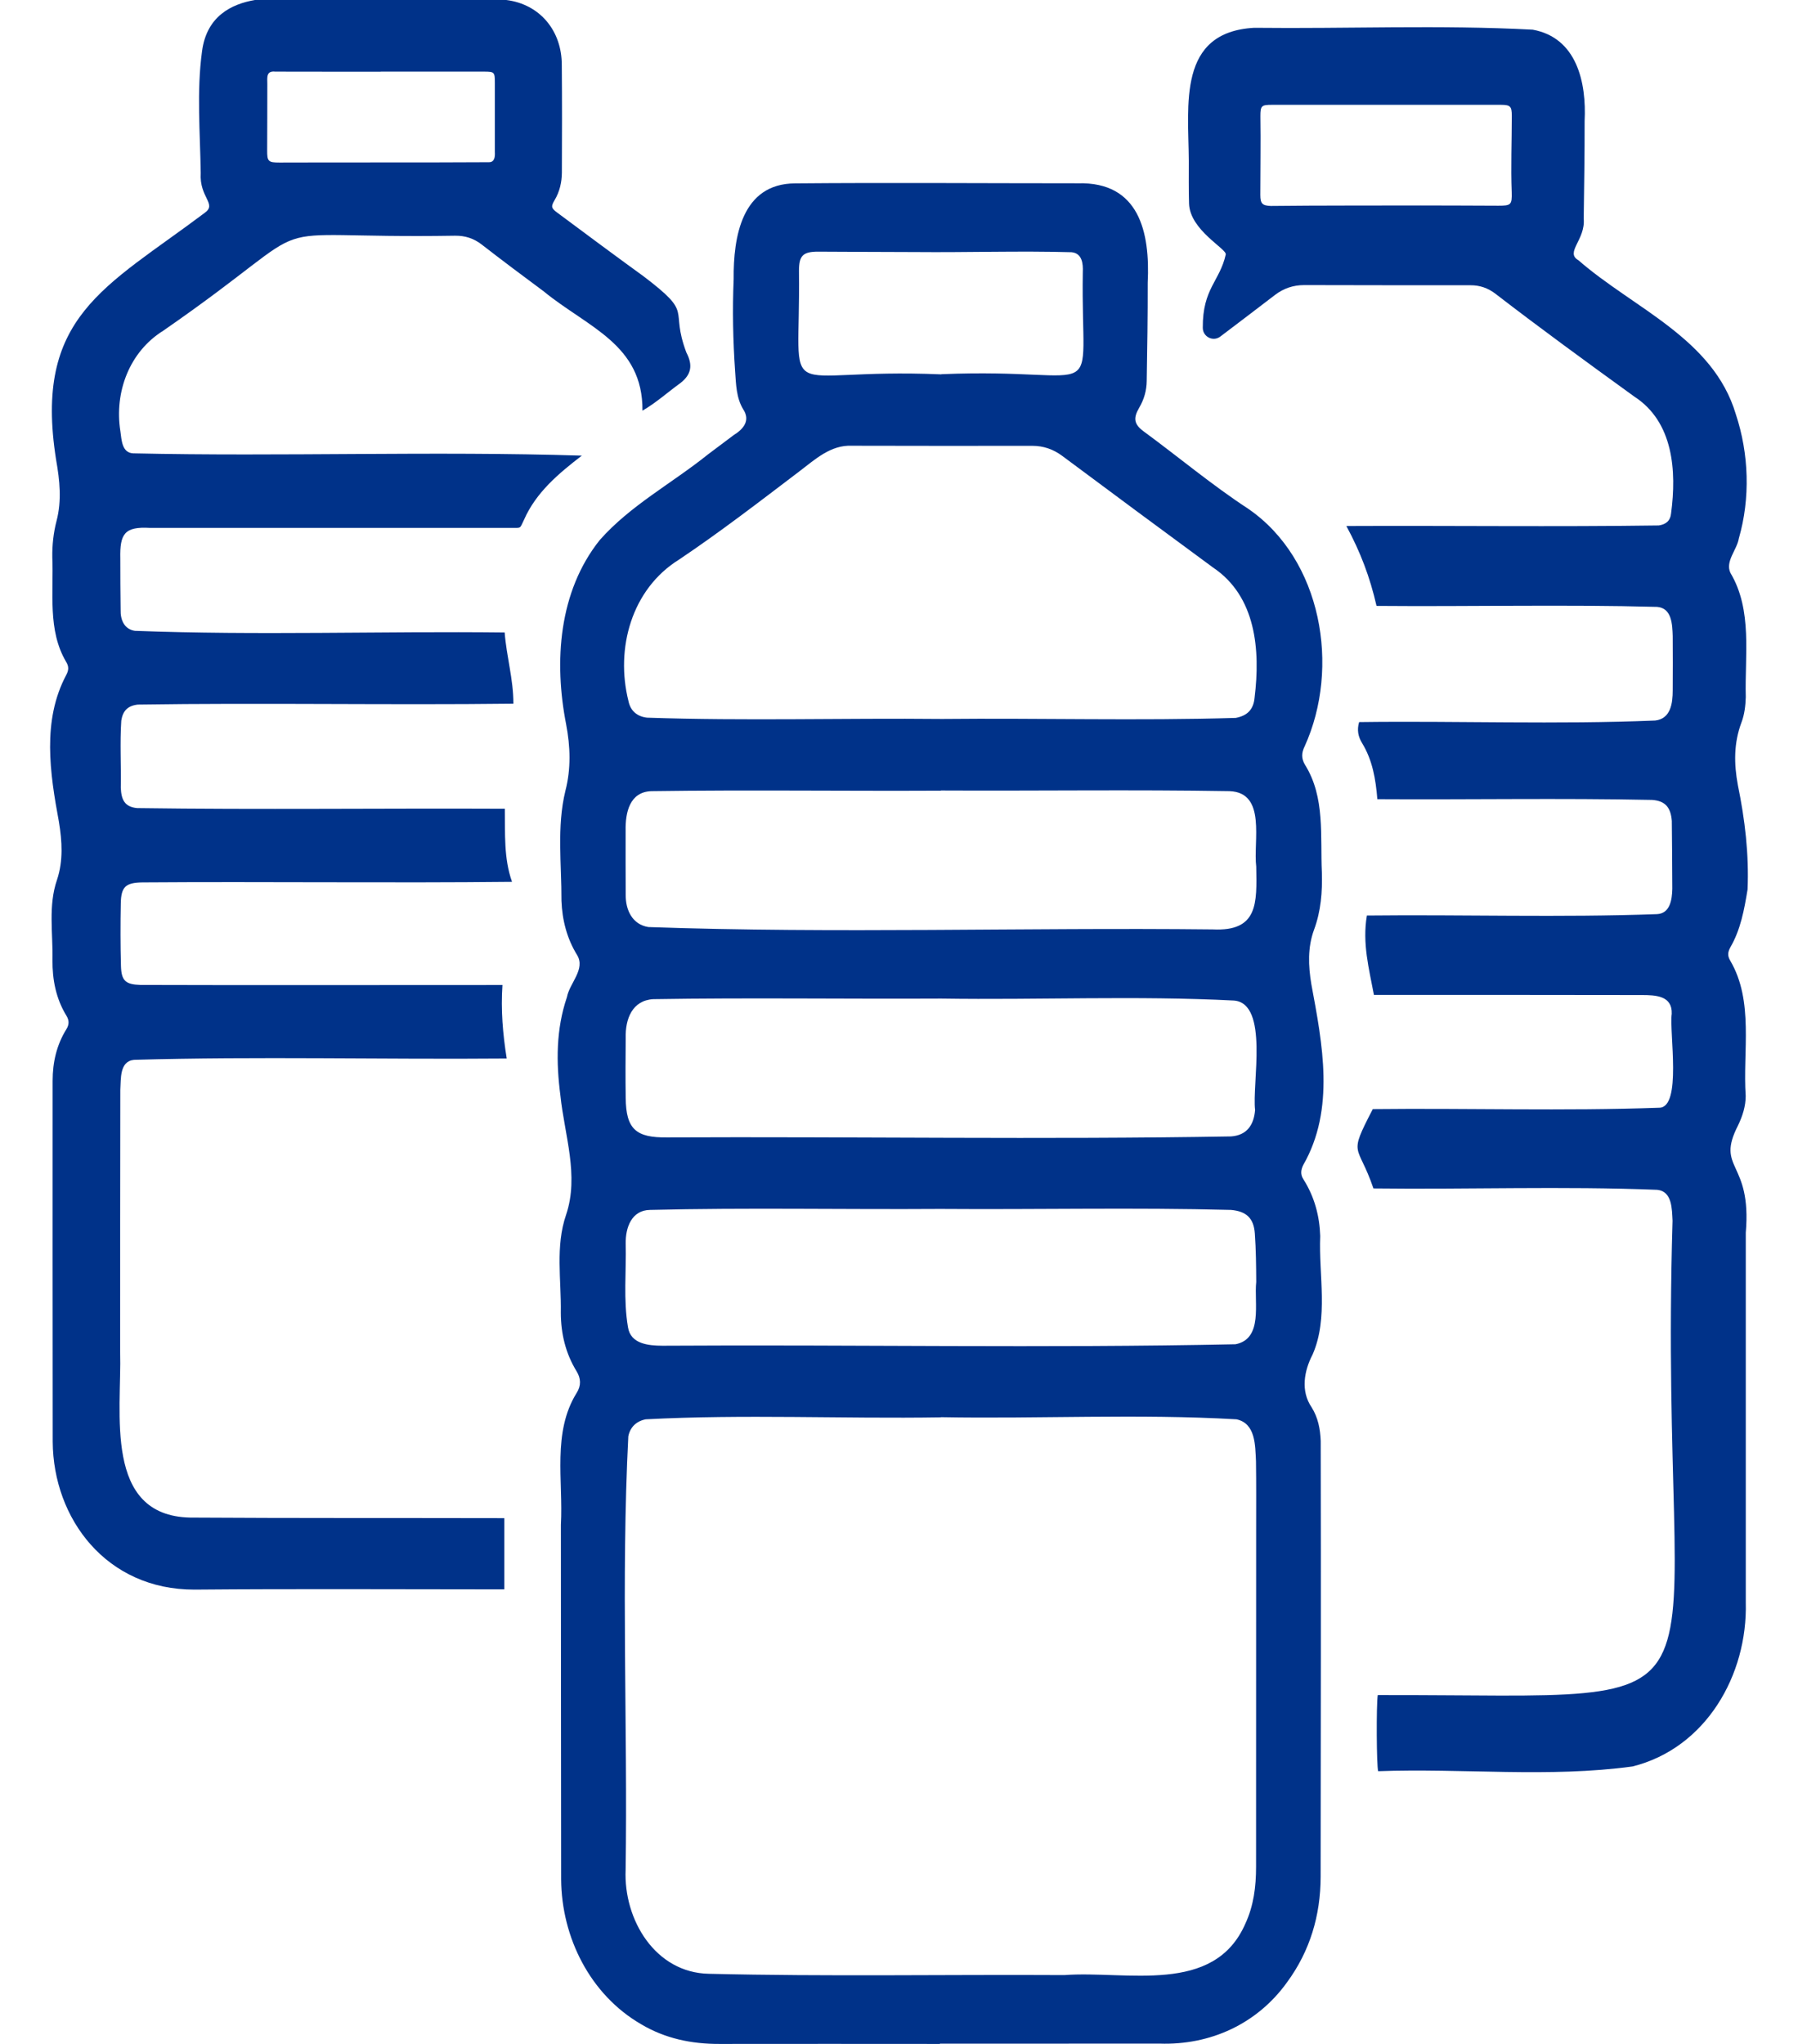
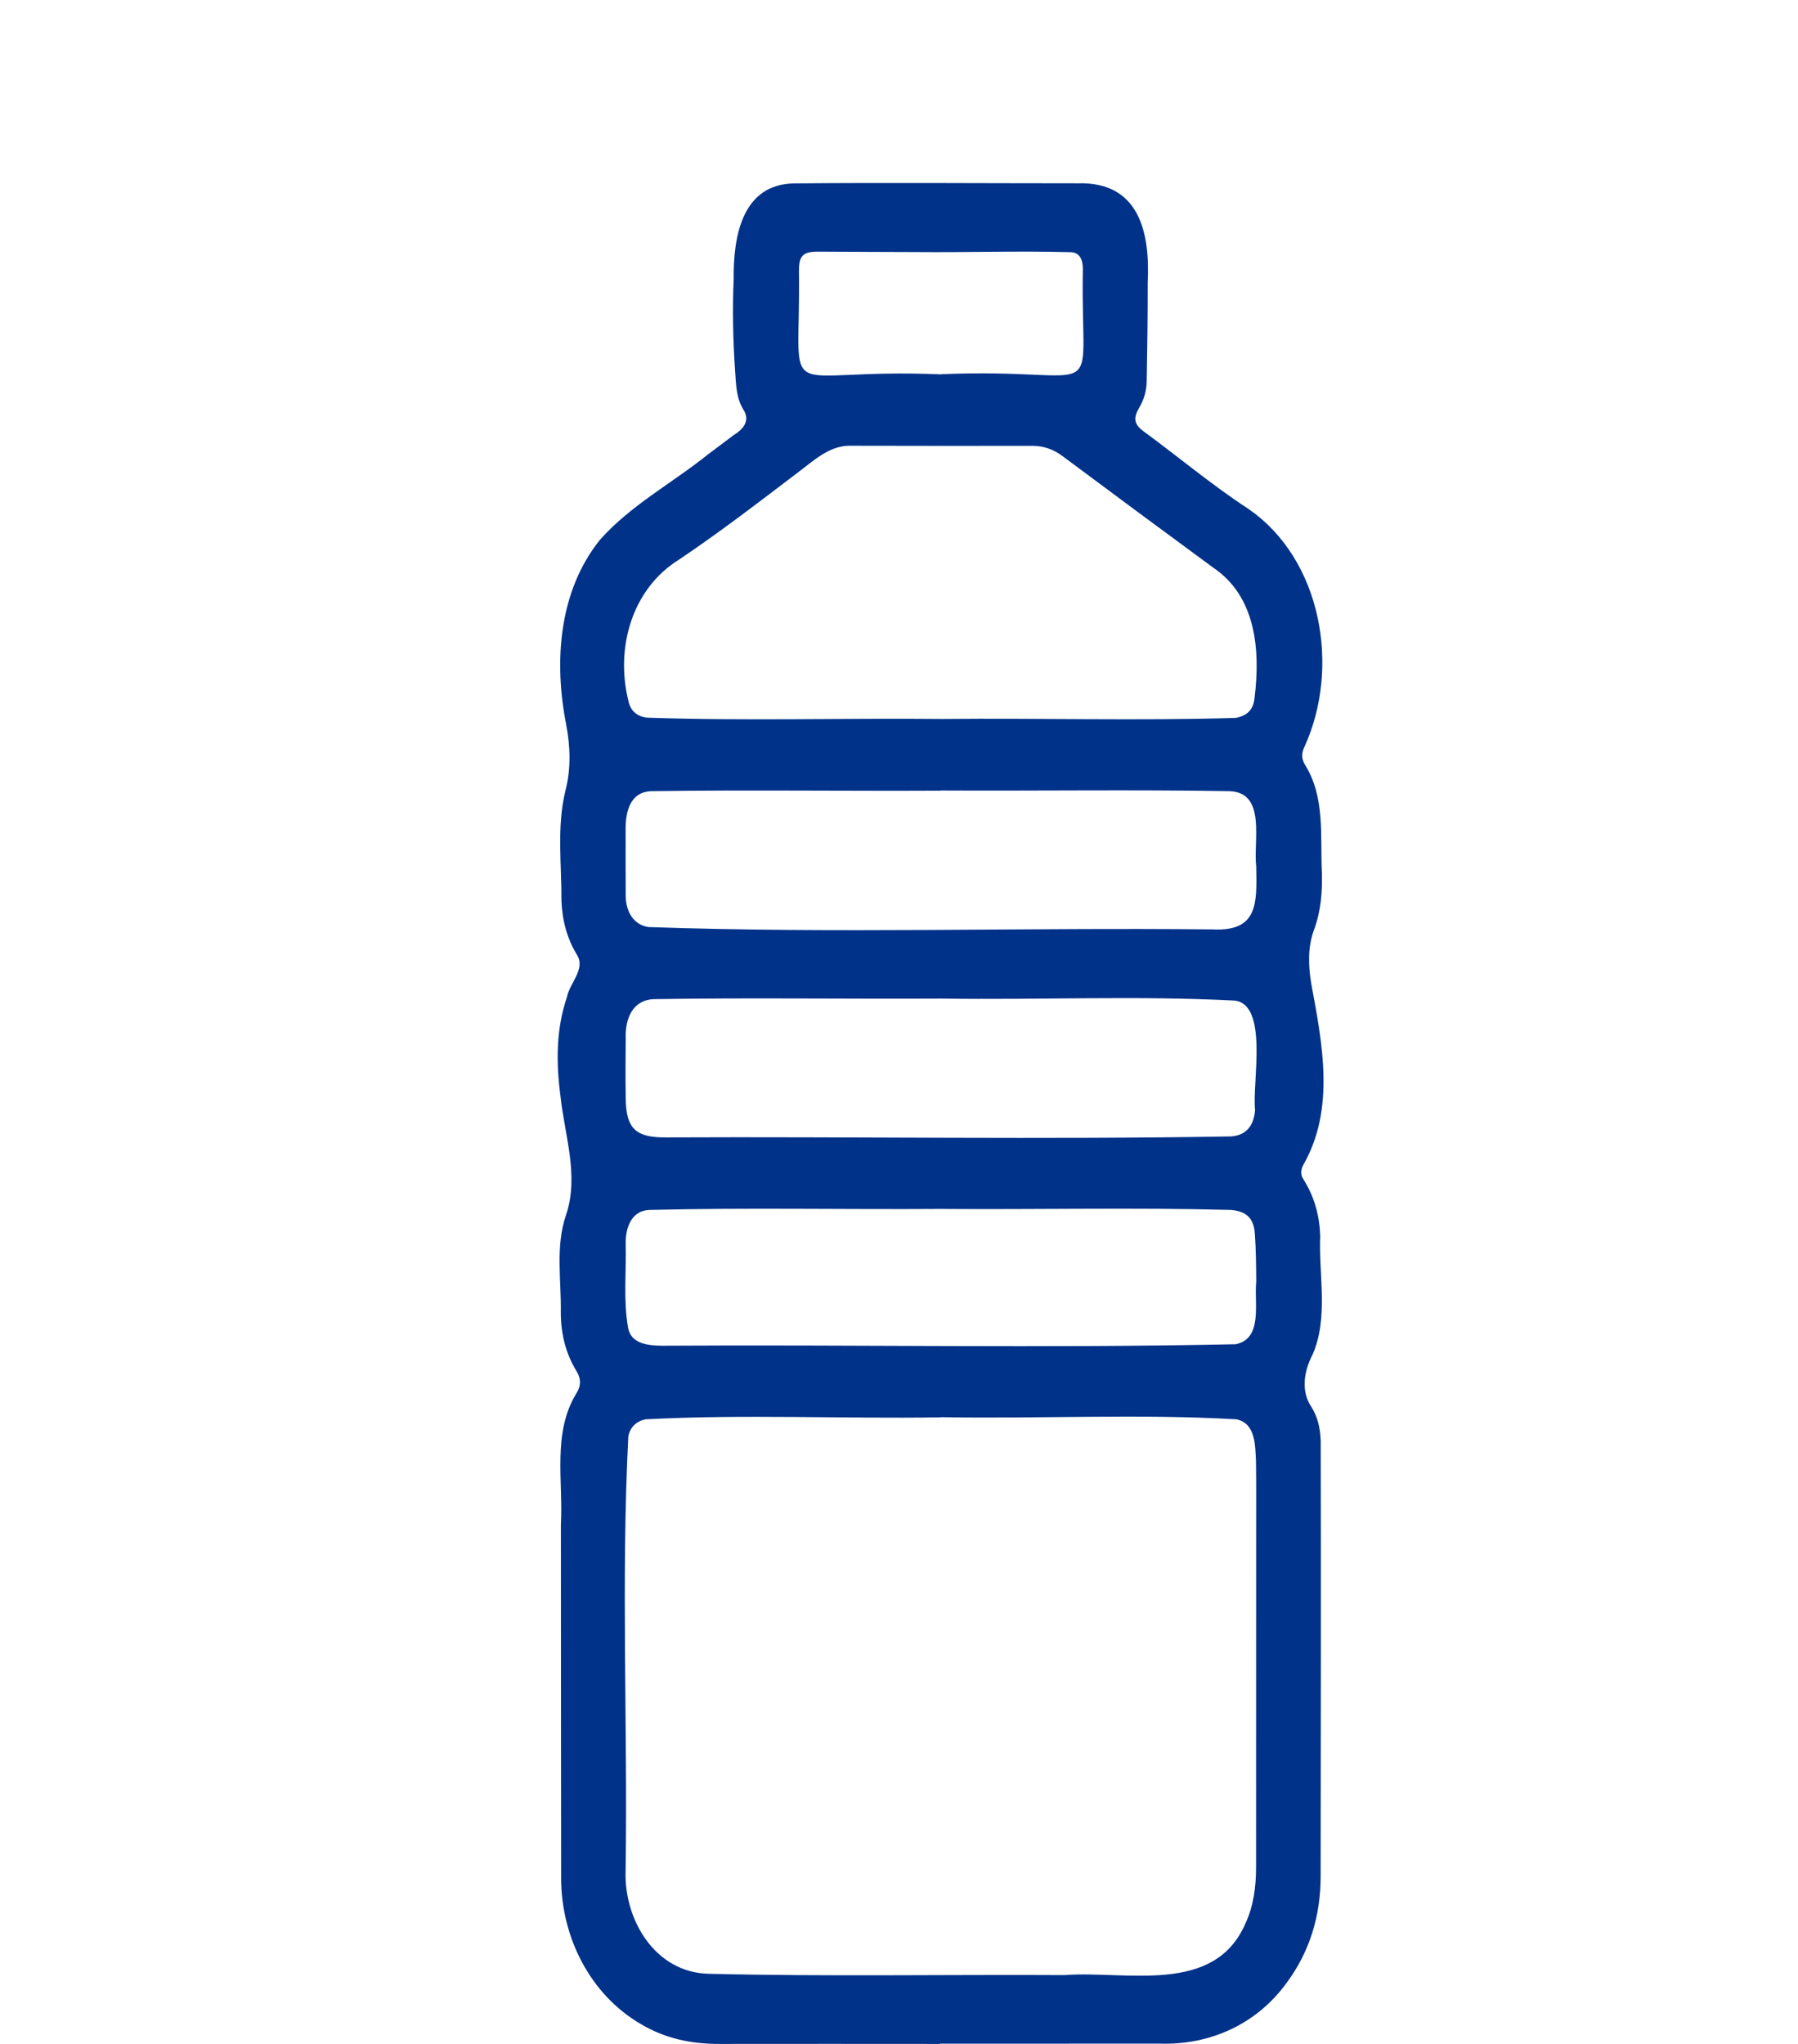
<svg xmlns="http://www.w3.org/2000/svg" width="22" height="25" viewBox="0 0 22 25" fill="none">
  <g clip-path="url(#clip0_3460_62664)">
-     <path d="M6.195 0C6.61 0.052 6.875 0.38 6.874 0.796C6.878 1.234 6.877 1.673 6.875 2.111C6.874 2.23 6.848 2.344 6.786 2.448C6.741 2.524 6.744 2.545 6.813 2.597C7.166 2.859 7.518 3.122 7.875 3.38C8.502 3.857 8.189 3.753 8.398 4.311C8.478 4.464 8.462 4.578 8.327 4.684C8.171 4.797 8.027 4.927 7.861 5.023C7.868 4.211 7.19 4.004 6.653 3.564C6.398 3.375 6.144 3.185 5.894 2.991C5.796 2.915 5.691 2.882 5.569 2.883C2.93 2.926 4.121 2.574 1.999 4.044C1.583 4.302 1.397 4.797 1.473 5.275C1.488 5.381 1.491 5.538 1.629 5.545C3.457 5.586 5.294 5.516 7.119 5.573C6.836 5.791 6.559 6.022 6.412 6.357C6.356 6.472 6.383 6.456 6.248 6.457C4.778 6.457 3.307 6.456 1.836 6.457C1.525 6.439 1.465 6.527 1.472 6.832C1.471 7.041 1.474 7.25 1.476 7.459C1.472 7.582 1.521 7.697 1.651 7.716C3.156 7.773 4.667 7.719 6.175 7.736C6.197 8.029 6.282 8.306 6.282 8.607C4.75 8.625 3.217 8.595 1.686 8.618C1.564 8.632 1.503 8.693 1.484 8.814C1.466 9.087 1.483 9.362 1.478 9.635C1.484 9.78 1.524 9.87 1.678 9.884C3.177 9.905 4.677 9.885 6.177 9.892C6.182 10.195 6.162 10.494 6.265 10.786C4.758 10.802 3.25 10.782 1.742 10.793C1.538 10.796 1.482 10.846 1.478 11.048C1.473 11.303 1.473 11.56 1.48 11.815C1.485 11.997 1.537 12.041 1.717 12.047C3.195 12.052 4.67 12.047 6.148 12.048C6.127 12.352 6.152 12.644 6.2 12.947C4.68 12.96 3.159 12.92 1.641 12.963C1.461 12.98 1.481 13.195 1.472 13.331C1.47 14.399 1.47 15.468 1.47 16.536C1.491 17.271 1.262 18.539 2.326 18.562C3.608 18.57 4.889 18.566 6.171 18.569V19.44C4.907 19.44 3.644 19.432 2.381 19.443C1.3 19.446 0.651 18.574 0.645 17.635C0.644 16.163 0.643 14.691 0.644 13.22C0.644 12.995 0.692 12.782 0.812 12.589C0.847 12.533 0.848 12.481 0.813 12.424C0.685 12.215 0.64 11.984 0.642 11.741C0.649 11.413 0.588 11.078 0.698 10.76C0.775 10.527 0.76 10.29 0.721 10.053C0.611 9.458 0.513 8.815 0.81 8.257C0.841 8.198 0.845 8.154 0.809 8.095C0.58 7.708 0.658 7.245 0.64 6.816C0.638 6.666 0.654 6.517 0.692 6.371C0.757 6.122 0.731 5.876 0.687 5.627C0.407 3.868 1.289 3.517 2.504 2.604C2.66 2.494 2.437 2.418 2.456 2.116C2.449 1.62 2.405 1.121 2.472 0.627C2.528 0.202 2.826 0.05 3.119 0C4.144 0 5.17 0 6.195 0ZM4.659 0.876C4.659 0.876 4.659 0.877 4.659 0.877C4.229 0.878 3.799 0.876 3.368 0.876C3.259 0.864 3.269 0.942 3.271 1.027C3.27 1.298 3.271 1.568 3.269 1.838C3.268 1.974 3.282 1.988 3.419 1.988C4.273 1.985 5.128 1.989 5.982 1.984C6.054 1.985 6.058 1.914 6.055 1.858C6.055 1.576 6.055 1.294 6.055 1.012C6.055 0.882 6.049 0.876 5.923 0.876C5.502 0.876 5.08 0.876 4.659 0.876L4.659 0.876Z" fill="#003289" />
-     <path d="M21.383 10.879C21.342 11.127 21.299 11.37 21.17 11.591C21.139 11.65 21.137 11.694 21.172 11.752C21.462 12.248 21.323 12.857 21.36 13.405C21.36 13.53 21.322 13.649 21.268 13.762C20.986 14.31 21.437 14.191 21.361 15.078C21.361 16.585 21.361 18.092 21.361 19.599C21.385 20.489 20.872 21.382 19.976 21.606C18.951 21.746 17.897 21.626 16.863 21.664C16.843 21.602 16.839 20.855 16.858 20.733C21.555 20.722 20.278 21.239 20.465 14.932C20.457 14.789 20.462 14.572 20.278 14.553C19.122 14.507 17.962 14.55 16.805 14.536C16.613 13.972 16.49 14.159 16.797 13.566C17.964 13.553 19.135 13.591 20.3 13.549C20.583 13.552 20.423 12.624 20.455 12.4C20.463 12.178 20.258 12.171 20.089 12.171C18.996 12.169 17.904 12.169 16.811 12.169C16.751 11.849 16.667 11.537 16.725 11.198C17.908 11.185 19.093 11.224 20.274 11.181C20.436 11.174 20.459 11.002 20.462 10.871C20.462 10.595 20.458 10.318 20.456 10.042C20.444 9.881 20.38 9.795 20.214 9.784C19.094 9.761 17.974 9.782 16.853 9.775C16.833 9.531 16.794 9.297 16.665 9.087C16.619 9.01 16.601 8.931 16.63 8.832C17.837 8.816 19.049 8.863 20.253 8.813C20.443 8.791 20.467 8.603 20.467 8.442C20.468 8.221 20.469 8.001 20.467 7.78C20.462 7.638 20.457 7.438 20.277 7.423C19.134 7.392 17.987 7.421 16.843 7.411C16.762 7.058 16.647 6.754 16.474 6.434C17.749 6.428 19.024 6.445 20.297 6.427C20.388 6.413 20.439 6.367 20.447 6.279C20.516 5.761 20.476 5.16 19.996 4.85C19.425 4.437 18.856 4.023 18.298 3.593C18.205 3.522 18.105 3.488 17.989 3.489C17.312 3.489 16.635 3.489 15.958 3.487C15.824 3.487 15.706 3.527 15.6 3.608C15.375 3.779 15.156 3.948 14.931 4.117C14.843 4.183 14.717 4.12 14.717 4.009C14.714 3.527 14.925 3.442 14.998 3.113C15.013 3.044 14.559 2.816 14.549 2.49C14.544 2.349 14.546 2.109 14.546 1.968C14.542 1.283 14.405 0.392 15.346 0.34C16.481 0.353 17.623 0.303 18.754 0.363C19.294 0.461 19.413 1.008 19.389 1.482C19.39 1.88 19.383 2.277 19.378 2.674C19.401 2.934 19.146 3.087 19.313 3.183C19.989 3.773 20.963 4.139 21.239 5.066C21.4 5.55 21.418 6.094 21.276 6.586C21.253 6.726 21.107 6.866 21.173 7.007C21.446 7.465 21.347 8.017 21.361 8.527C21.358 8.631 21.345 8.741 21.308 8.837C21.213 9.09 21.216 9.343 21.264 9.602C21.351 10.024 21.401 10.448 21.383 10.879L21.383 10.879ZM16.961 1.282C16.495 1.282 16.03 1.282 15.564 1.282C15.434 1.282 15.422 1.294 15.422 1.422C15.427 1.743 15.421 2.063 15.421 2.384C15.421 2.49 15.445 2.515 15.549 2.519C16.161 2.512 16.773 2.515 17.385 2.513C17.701 2.513 18.017 2.515 18.333 2.516C18.489 2.516 18.501 2.505 18.497 2.352C18.485 2.04 18.498 1.728 18.498 1.416C18.498 1.3 18.48 1.283 18.366 1.282C17.898 1.282 17.43 1.282 16.961 1.282L16.961 1.282Z" fill="#003289" />
    <path d="M11.5 25C10.6 25 9.701 24.998 8.802 25C8.461 25.001 8.138 24.934 7.843 24.758C7.221 24.397 6.871 23.698 6.866 22.987C6.864 21.541 6.864 20.096 6.863 18.651C6.893 18.112 6.755 17.52 7.056 17.037C7.112 16.948 7.109 16.86 7.054 16.771C6.92 16.552 6.863 16.312 6.862 16.057C6.869 15.656 6.793 15.245 6.927 14.857C7.088 14.378 6.907 13.882 6.857 13.4C6.804 12.994 6.803 12.589 6.937 12.196C6.969 12.024 7.167 11.855 7.061 11.681C6.936 11.478 6.879 11.253 6.87 11.018C6.872 10.571 6.811 10.112 6.918 9.673C6.988 9.403 6.979 9.131 6.927 8.859C6.777 8.092 6.835 7.237 7.338 6.606C7.711 6.183 8.223 5.911 8.66 5.56C8.766 5.481 8.871 5.401 8.977 5.322C9.099 5.247 9.184 5.142 9.093 5.005C9.009 4.866 9.006 4.702 8.995 4.545C8.969 4.168 8.961 3.792 8.977 3.415C8.972 2.894 9.078 2.247 9.727 2.243C10.881 2.233 12.035 2.242 13.19 2.242C13.937 2.222 14.074 2.837 14.043 3.459C14.044 3.859 14.038 4.259 14.031 4.659C14.03 4.775 13.999 4.885 13.939 4.987C13.864 5.115 13.875 5.189 13.993 5.276C14.421 5.59 14.828 5.932 15.273 6.223C16.173 6.841 16.403 8.163 15.963 9.13C15.924 9.208 15.922 9.279 15.968 9.355C16.216 9.752 16.153 10.225 16.174 10.67C16.181 10.91 16.163 11.144 16.078 11.373C15.999 11.588 16.008 11.813 16.045 12.036C16.181 12.769 16.339 13.565 15.946 14.25C15.917 14.31 15.91 14.365 15.948 14.424C16.083 14.636 16.146 14.872 16.154 15.118C16.134 15.595 16.257 16.119 16.061 16.567C15.956 16.768 15.913 17.014 16.048 17.212C16.128 17.339 16.154 17.479 16.16 17.624C16.164 19.402 16.161 21.18 16.159 22.957C16.158 23.428 16.029 23.864 15.748 24.246C15.383 24.755 14.809 25.017 14.189 24.996C13.293 24.997 12.396 24.997 11.5 24.997C11.5 24.997 11.5 24.998 11.5 24.999L11.5 25ZM11.511 17.335V17.336C10.309 17.355 9.1 17.297 7.901 17.36C7.788 17.382 7.711 17.454 7.688 17.568C7.598 19.33 7.681 21.105 7.655 22.871C7.629 23.481 8.018 24.13 8.674 24.142C10.123 24.177 11.574 24.15 13.023 24.158C13.783 24.101 14.853 24.407 15.237 23.531C15.34 23.31 15.369 23.075 15.369 22.834C15.37 21.454 15.37 20.074 15.37 18.694C15.37 18.42 15.372 18.147 15.368 17.873C15.358 17.68 15.365 17.41 15.129 17.36C13.928 17.291 12.715 17.356 11.511 17.334V17.335ZM11.527 8.794V8.794C12.724 8.782 13.925 8.817 15.12 8.781C15.263 8.754 15.338 8.678 15.351 8.532C15.422 7.953 15.37 7.295 14.843 6.942C14.226 6.489 13.611 6.033 12.997 5.576C12.886 5.494 12.767 5.453 12.63 5.453C11.895 5.454 11.159 5.454 10.424 5.452C10.166 5.44 9.976 5.617 9.784 5.763C9.298 6.132 8.815 6.505 8.308 6.845C7.727 7.206 7.528 7.933 7.69 8.576C7.715 8.696 7.796 8.764 7.917 8.778C9.119 8.819 10.324 8.782 11.527 8.794H11.527ZM11.512 9.669C11.512 9.669 11.512 9.671 11.512 9.671C10.332 9.677 9.151 9.66 7.971 9.677C7.704 9.685 7.651 9.938 7.655 10.159C7.654 10.421 7.655 10.683 7.656 10.945C7.654 11.132 7.738 11.308 7.933 11.339C10.23 11.42 12.538 11.343 14.839 11.368C15.396 11.395 15.379 11.047 15.371 10.6C15.332 10.292 15.5 9.694 15.045 9.677C13.868 9.657 12.69 9.675 11.512 9.669H11.512ZM11.517 12.214C10.342 12.22 9.167 12.202 7.993 12.221C7.735 12.236 7.65 12.465 7.656 12.694C7.654 12.938 7.652 13.182 7.656 13.427C7.659 13.814 7.784 13.917 8.164 13.912C10.463 13.901 12.765 13.94 15.063 13.9C15.256 13.886 15.342 13.761 15.357 13.577C15.318 13.256 15.528 12.277 15.101 12.238C13.909 12.177 12.711 12.232 11.517 12.214ZM11.504 14.787C10.321 14.795 9.136 14.77 7.953 14.799C7.728 14.802 7.652 15.015 7.656 15.212C7.664 15.552 7.626 15.897 7.684 16.234C7.716 16.44 7.936 16.459 8.106 16.46C10.442 16.445 12.784 16.491 15.118 16.442C15.458 16.375 15.343 15.934 15.371 15.68C15.37 15.483 15.368 15.285 15.354 15.089C15.341 14.9 15.251 14.816 15.063 14.799C13.878 14.768 12.69 14.796 11.504 14.787H11.504ZM11.519 4.579V4.577C13.578 4.491 13.222 5.021 13.249 3.33C13.254 3.225 13.241 3.097 13.111 3.085C12.477 3.067 11.84 3.089 11.205 3.083C10.807 3.083 10.409 3.079 10.011 3.078C9.824 3.078 9.776 3.127 9.776 3.313C9.799 5.029 9.464 4.492 11.519 4.579H11.519Z" fill="#003289" />
  </g>
  <defs>
    <clipPath id="clip0_3460_62664">
      <rect width="20.775" height="25" fill="white" transform="translate(0.613)" />
    </clipPath>
  </defs>
</svg>